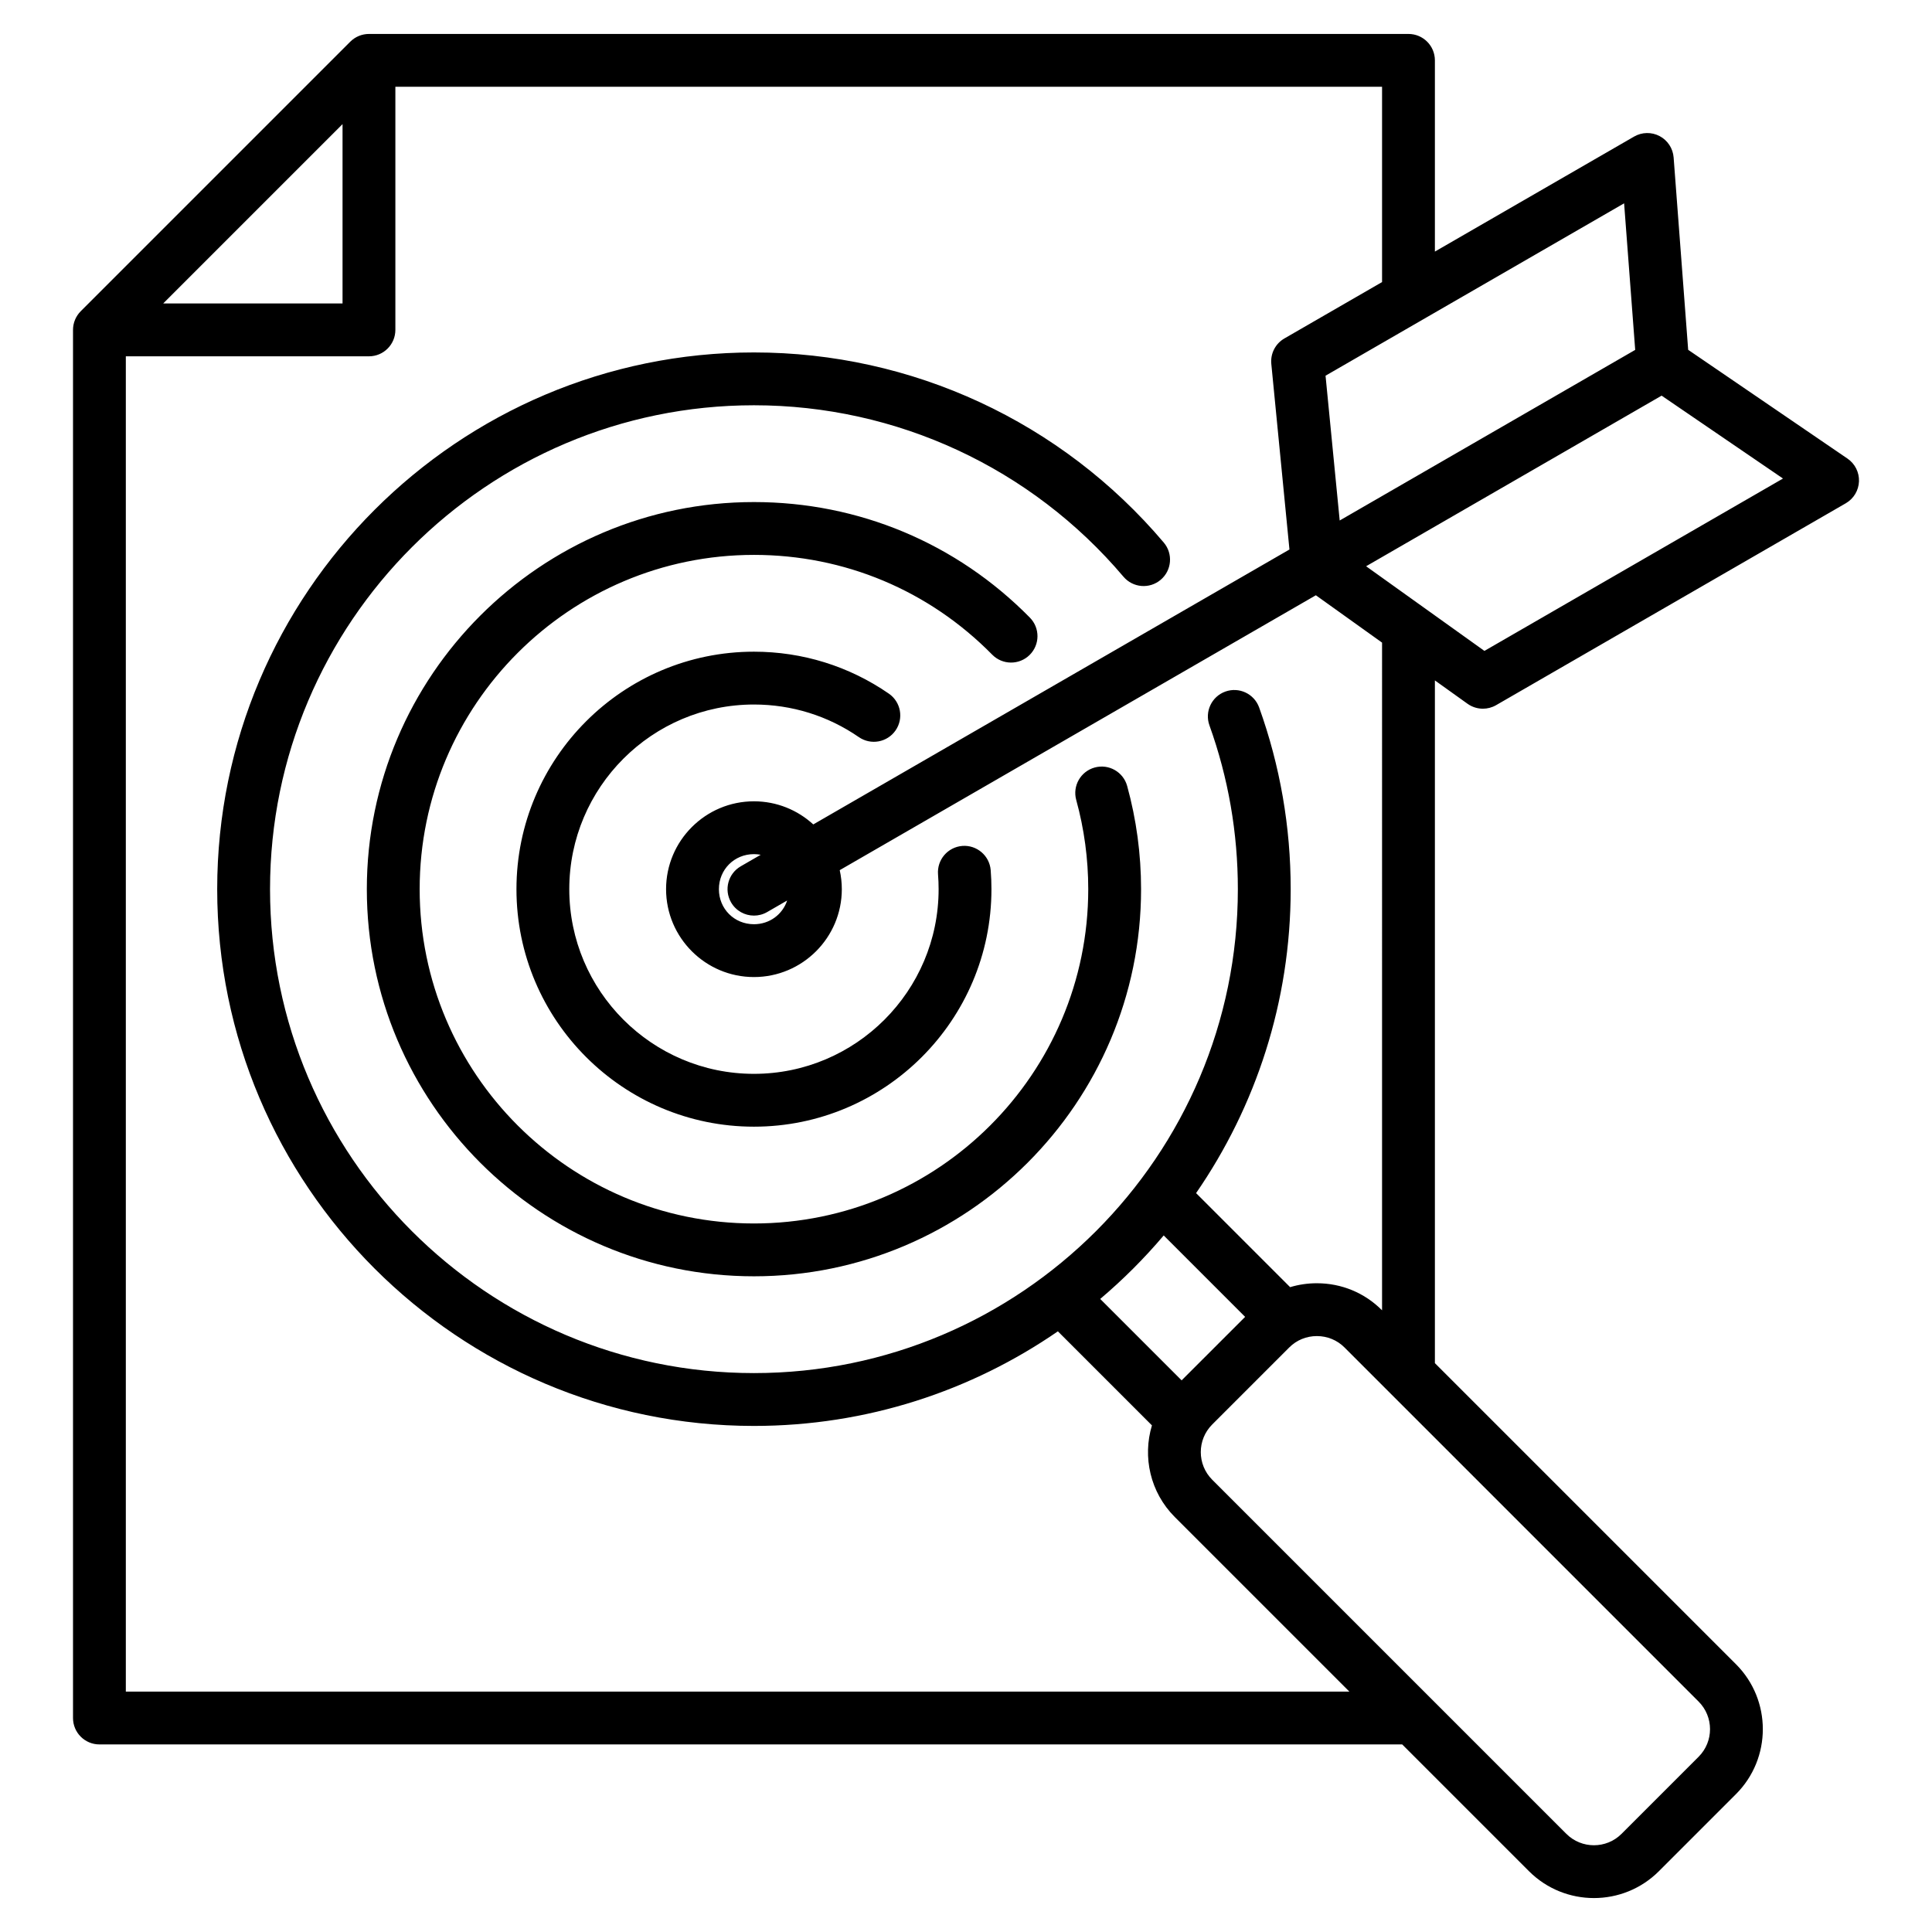
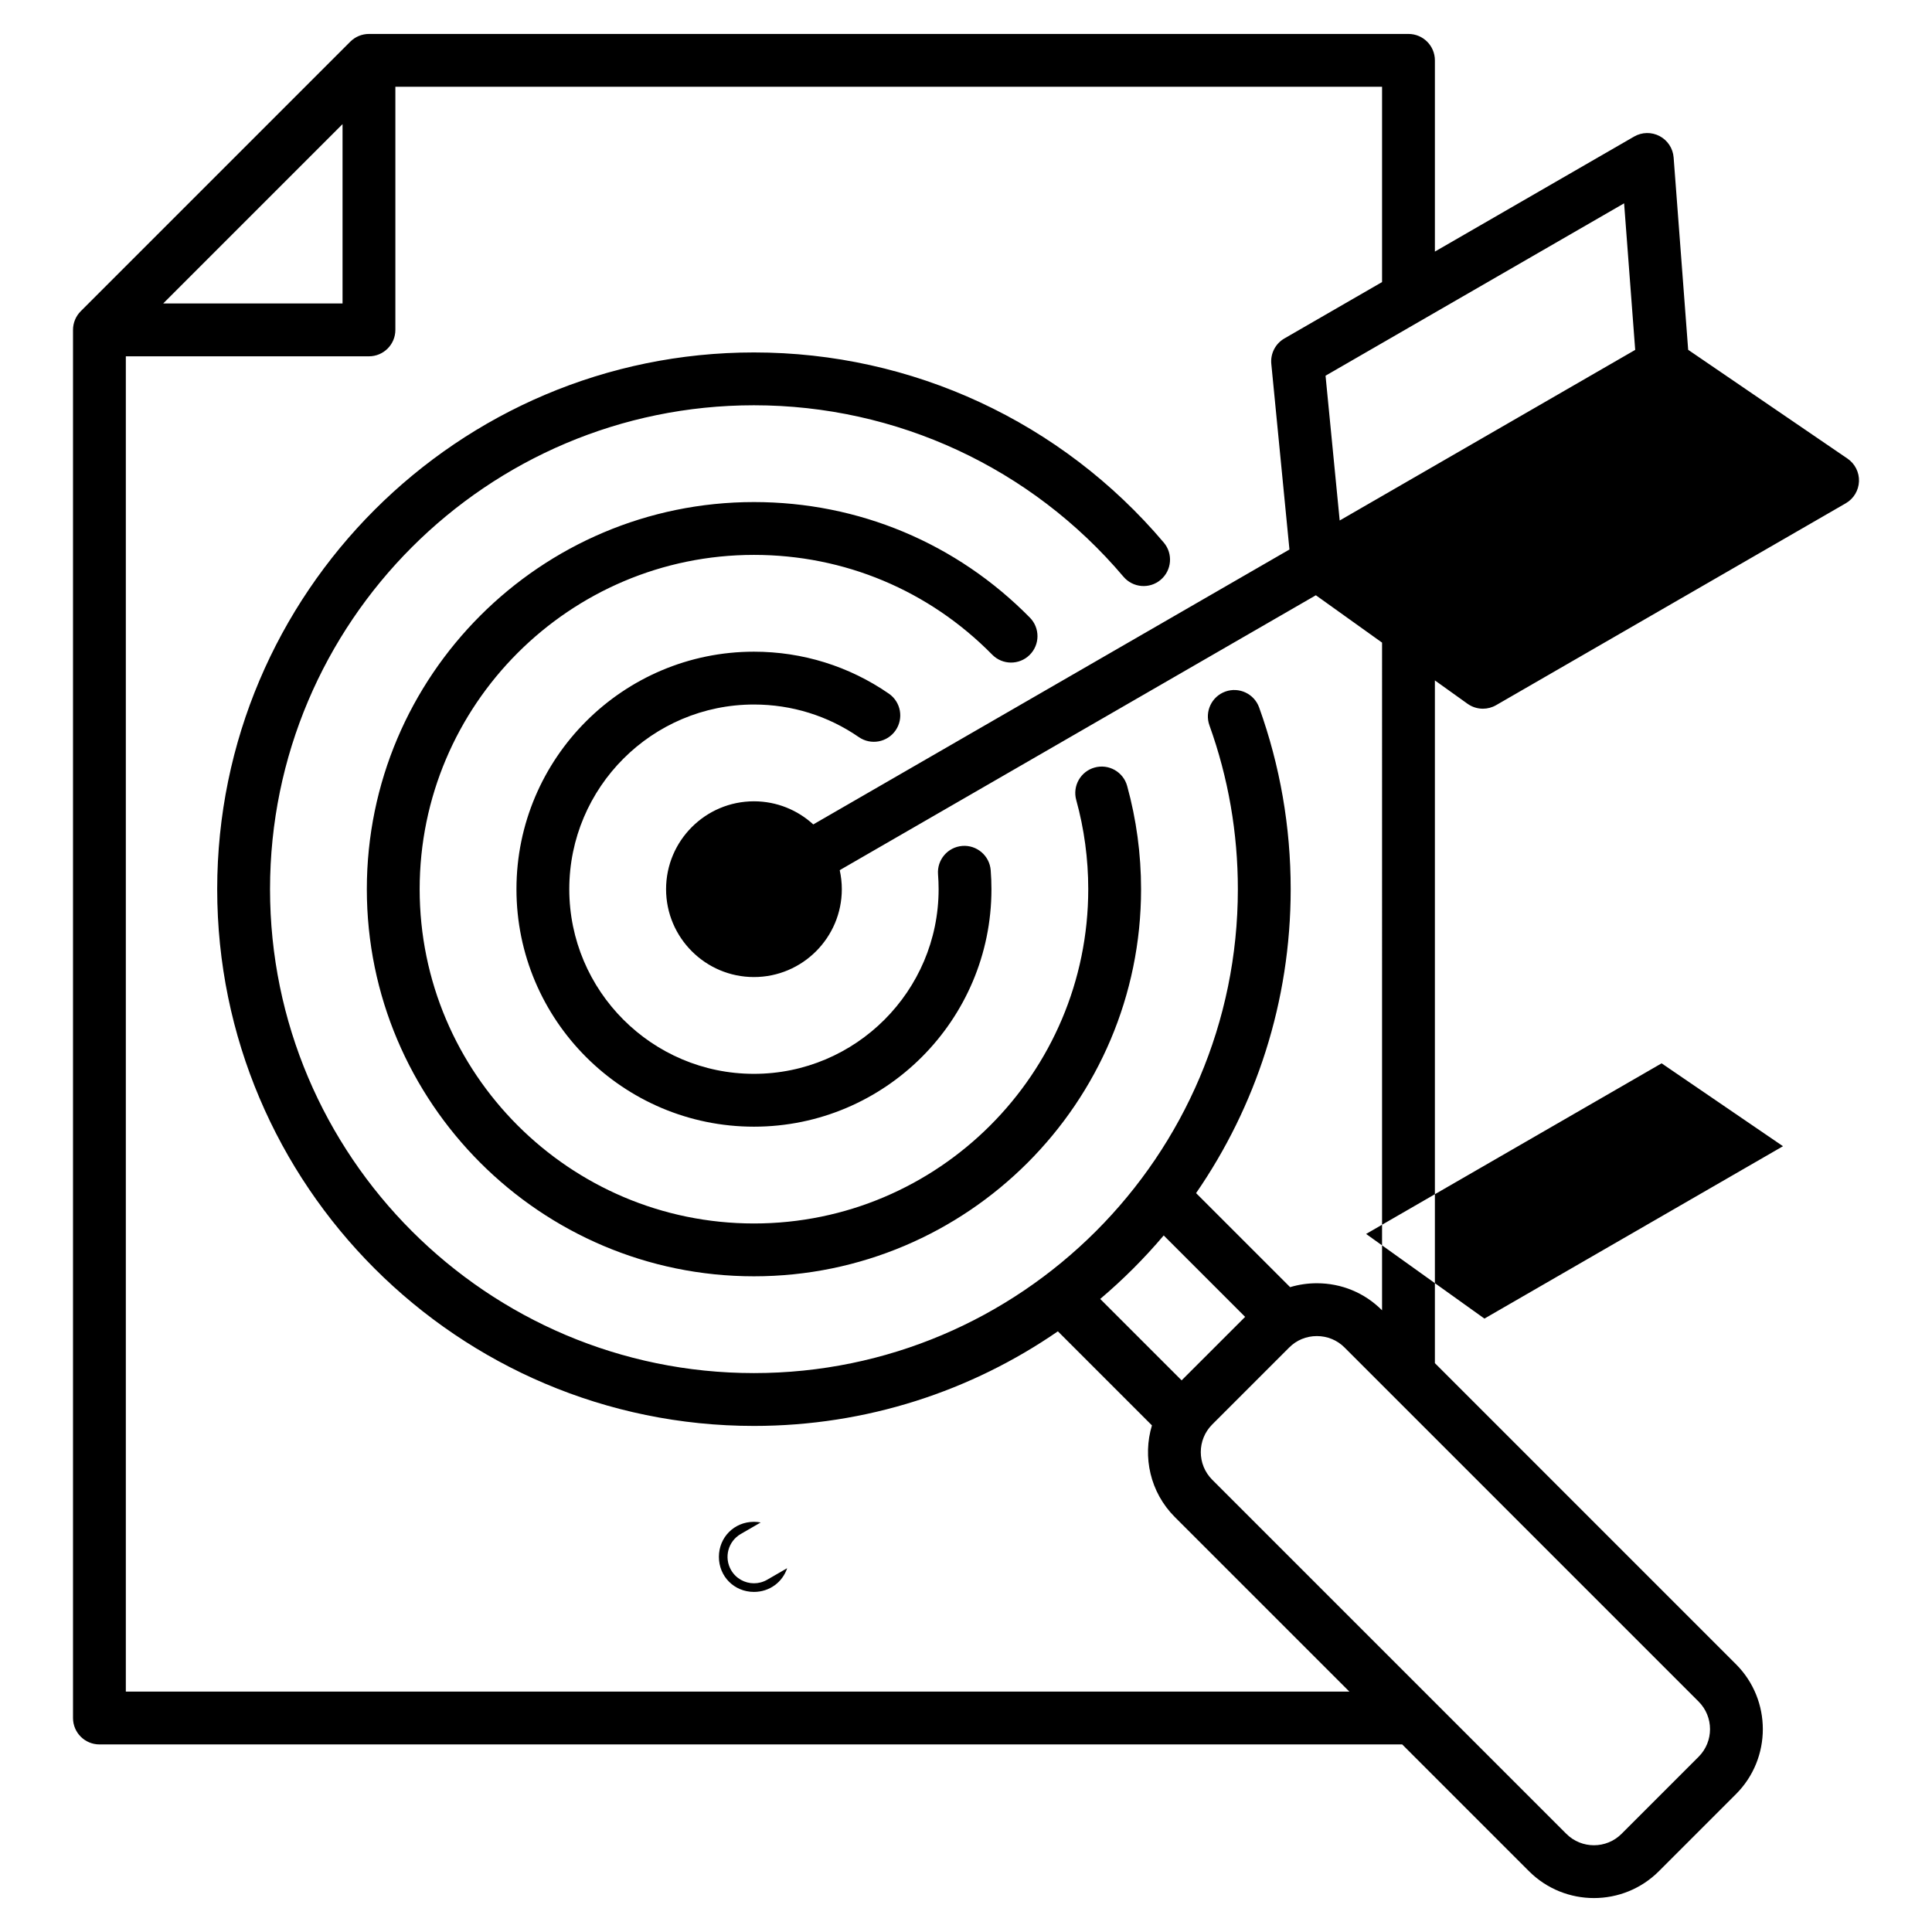
<svg xmlns="http://www.w3.org/2000/svg" id="Layer_1" enable-background="new 0 0 512 512" height="512" viewBox="0 0 512 512" width="512">
-   <path d="m298.708 208.288c2.446 8.87 3.687 18.073 3.687 27.354 0 56.568-46.022 102.591-102.591 102.591s-102.59-46.023-102.59-102.591 46.021-102.59 102.59-102.59c27.72 0 53.69 10.877 73.128 30.628 2.712 2.755 2.676 7.188-.079 9.899-2.754 2.71-7.187 2.677-9.899-.079-16.785-17.056-39.212-26.448-63.149-26.448-48.849 0-88.59 39.742-88.59 88.59 0 48.85 39.741 88.591 88.59 88.591 48.85 0 88.591-39.741 88.591-88.591 0-8.024-1.07-15.975-3.183-23.632-1.028-3.727 1.16-7.581 4.887-8.609 3.728-1.028 7.58 1.16 8.608 4.887zm-63.149-24.463c-10.532-7.275-22.896-11.121-35.755-11.121-34.704 0-62.938 28.234-62.938 62.938 0 34.705 28.234 62.939 62.938 62.939 34.705 0 62.939-28.234 62.939-62.939 0-1.664-.066-3.356-.198-5.03-.303-3.854-3.686-6.733-7.527-6.43-3.854.303-6.732 3.673-6.43 7.527.104 1.311.155 2.634.155 3.933 0 26.985-21.954 48.939-48.939 48.939-26.984 0-48.938-21.954-48.938-48.939s21.954-48.938 48.938-48.938c10.003 0 19.615 2.988 27.798 8.64 3.179 2.197 7.542 1.399 9.738-1.781 2.197-3.181 1.399-7.541-1.781-9.738zm257.088-56.25c-.091 2.405-1.411 4.595-3.495 5.798l-92.669 53.502c-1.086.627-2.295.938-3.499.938-1.433 0-2.86-.439-4.074-1.307l-8.65-6.189v180.927l79.788 79.788c9.492 9.493 9.492 24.938 0 34.431l-20.423 20.423c-4.746 4.745-10.98 7.118-17.215 7.118s-12.469-2.372-17.215-7.118l-33.597-33.597h-345.25c-3.866 0-7-3.134-7-7v-367.864c0-1.856.737-3.637 2.05-4.95l71.43-71.43c1.313-1.313 3.094-2.05 4.95-2.05h275.482c3.866 0 7 3.134 7 7v50.675l52.786-30.476c2.084-1.204 4.642-1.251 6.769-.128 2.128 1.124 3.53 3.262 3.712 5.662l3.855 50.976 42.218 28.826c1.987 1.357 3.138 3.64 3.047 6.045zm-62.242-73.691-79.123 45.682 3.75 38.372 78.311-45.212zm-387.158 26.541h47.53v-47.53zm406.9 370.508-93.849-93.85c-1.94-1.94-4.539-3.01-7.315-3.01s-5.374 1.069-7.314 3.01l-20.424 20.423h.001c-4.034 4.033-4.034 10.597-.001 14.631l93.85 93.849c4.033 4.033 10.597 4.035 14.63 0l20.423-20.423c4.034-4.033 4.034-10.597-.001-14.63zm-158.58-106.701 21.577 21.577 16.827-16.826-21.577-21.578c-5.132 6.064-10.762 11.694-16.827 16.827zm74.693-173.931-17.543-12.551-126.182 72.851c.36 1.624.556 3.31.556 5.041 0 12.84-10.446 23.287-23.287 23.287s-23.287-10.447-23.287-23.287 10.446-23.287 23.287-23.287c6.055 0 11.577 2.325 15.723 6.126l126.19-72.856-4.807-49.187c-.268-2.733 1.089-5.37 3.467-6.743l25.883-14.943v-51.756h-261.483v64.43c0 3.866-3.134 7-7 7h-64.43v353.864h324.25l-46.253-46.253c-6.563-6.564-8.581-15.973-6.067-24.293l-24.928-24.928c-22.916 15.802-50.667 25.07-80.546 25.07-78.433 0-142.242-63.81-142.242-142.242s63.81-142.244 142.243-142.244c41.916 0 81.503 18.365 108.61 50.386 2.498 2.951 2.131 7.368-.82 9.866-2.95 2.499-7.368 2.13-9.865-.82-24.441-28.873-60.134-45.432-97.925-45.432-70.713 0-128.242 57.529-128.242 128.242s57.529 128.242 128.242 128.242 128.242-57.529 128.242-128.242c0-14.911-2.534-29.517-7.532-43.413-1.309-3.638.58-7.647 4.218-8.956 3.635-1.306 7.647.58 8.956 4.218 5.546 15.419 8.358 31.62 8.358 48.151 0 29.879-9.268 57.63-25.07 80.546l24.921 24.922c2.266-.682 4.647-1.036 7.086-1.036 6.516 0 12.63 2.524 17.215 7.109l.062.062zm-169.956 59.279 5.291-3.055c-.579-.109-1.176-.17-1.791-.17-5.208 0-9.287 4.079-9.287 9.287s4.079 9.287 9.287 9.287c4.151 0 7.578-2.596 8.8-6.285l-5.3 3.06c-1.103.637-2.306.939-3.493.939-2.42 0-4.772-1.255-6.069-3.501-1.933-3.348-.786-7.629 2.562-9.562zm276.208-102.765-32.168-21.965-78.311 45.213 31.356 22.434z" />
+   <path d="m298.708 208.288c2.446 8.87 3.687 18.073 3.687 27.354 0 56.568-46.022 102.591-102.591 102.591s-102.59-46.023-102.59-102.591 46.021-102.59 102.59-102.59c27.72 0 53.69 10.877 73.128 30.628 2.712 2.755 2.676 7.188-.079 9.899-2.754 2.71-7.187 2.677-9.899-.079-16.785-17.056-39.212-26.448-63.149-26.448-48.849 0-88.59 39.742-88.59 88.59 0 48.85 39.741 88.591 88.59 88.591 48.85 0 88.591-39.741 88.591-88.591 0-8.024-1.07-15.975-3.183-23.632-1.028-3.727 1.16-7.581 4.887-8.609 3.728-1.028 7.58 1.16 8.608 4.887zm-63.149-24.463c-10.532-7.275-22.896-11.121-35.755-11.121-34.704 0-62.938 28.234-62.938 62.938 0 34.705 28.234 62.939 62.938 62.939 34.705 0 62.939-28.234 62.939-62.939 0-1.664-.066-3.356-.198-5.03-.303-3.854-3.686-6.733-7.527-6.43-3.854.303-6.732 3.673-6.43 7.527.104 1.311.155 2.634.155 3.933 0 26.985-21.954 48.939-48.939 48.939-26.984 0-48.938-21.954-48.938-48.939s21.954-48.938 48.938-48.938c10.003 0 19.615 2.988 27.798 8.64 3.179 2.197 7.542 1.399 9.738-1.781 2.197-3.181 1.399-7.541-1.781-9.738zm257.088-56.25c-.091 2.405-1.411 4.595-3.495 5.798l-92.669 53.502c-1.086.627-2.295.938-3.499.938-1.433 0-2.86-.439-4.074-1.307l-8.65-6.189v180.927l79.788 79.788c9.492 9.493 9.492 24.938 0 34.431l-20.423 20.423c-4.746 4.745-10.98 7.118-17.215 7.118s-12.469-2.372-17.215-7.118l-33.597-33.597h-345.25c-3.866 0-7-3.134-7-7v-367.864c0-1.856.737-3.637 2.05-4.95l71.43-71.43c1.313-1.313 3.094-2.05 4.95-2.05h275.482c3.866 0 7 3.134 7 7v50.675l52.786-30.476c2.084-1.204 4.642-1.251 6.769-.128 2.128 1.124 3.53 3.262 3.712 5.662l3.855 50.976 42.218 28.826c1.987 1.357 3.138 3.64 3.047 6.045zm-62.242-73.691-79.123 45.682 3.75 38.372 78.311-45.212zm-387.158 26.541h47.53v-47.53zm406.9 370.508-93.849-93.85c-1.94-1.94-4.539-3.01-7.315-3.01s-5.374 1.069-7.314 3.01l-20.424 20.423h.001c-4.034 4.033-4.034 10.597-.001 14.631l93.85 93.849c4.033 4.033 10.597 4.035 14.63 0l20.423-20.423c4.034-4.033 4.034-10.597-.001-14.63zm-158.58-106.701 21.577 21.577 16.827-16.826-21.577-21.578c-5.132 6.064-10.762 11.694-16.827 16.827zm74.693-173.931-17.543-12.551-126.182 72.851c.36 1.624.556 3.31.556 5.041 0 12.84-10.446 23.287-23.287 23.287s-23.287-10.447-23.287-23.287 10.446-23.287 23.287-23.287c6.055 0 11.577 2.325 15.723 6.126l126.19-72.856-4.807-49.187c-.268-2.733 1.089-5.37 3.467-6.743l25.883-14.943v-51.756h-261.483v64.43c0 3.866-3.134 7-7 7h-64.43v353.864h324.25l-46.253-46.253c-6.563-6.564-8.581-15.973-6.067-24.293l-24.928-24.928c-22.916 15.802-50.667 25.07-80.546 25.07-78.433 0-142.242-63.81-142.242-142.242s63.81-142.244 142.243-142.244c41.916 0 81.503 18.365 108.61 50.386 2.498 2.951 2.131 7.368-.82 9.866-2.95 2.499-7.368 2.13-9.865-.82-24.441-28.873-60.134-45.432-97.925-45.432-70.713 0-128.242 57.529-128.242 128.242s57.529 128.242 128.242 128.242 128.242-57.529 128.242-128.242c0-14.911-2.534-29.517-7.532-43.413-1.309-3.638.58-7.647 4.218-8.956 3.635-1.306 7.647.58 8.956 4.218 5.546 15.419 8.358 31.62 8.358 48.151 0 29.879-9.268 57.63-25.07 80.546l24.921 24.922c2.266-.682 4.647-1.036 7.086-1.036 6.516 0 12.63 2.524 17.215 7.109l.062.062m-169.956 59.279 5.291-3.055c-.579-.109-1.176-.17-1.791-.17-5.208 0-9.287 4.079-9.287 9.287s4.079 9.287 9.287 9.287c4.151 0 7.578-2.596 8.8-6.285l-5.3 3.06c-1.103.637-2.306.939-3.493.939-2.42 0-4.772-1.255-6.069-3.501-1.933-3.348-.786-7.629 2.562-9.562zm276.208-102.765-32.168-21.965-78.311 45.213 31.356 22.434z" />
</svg>